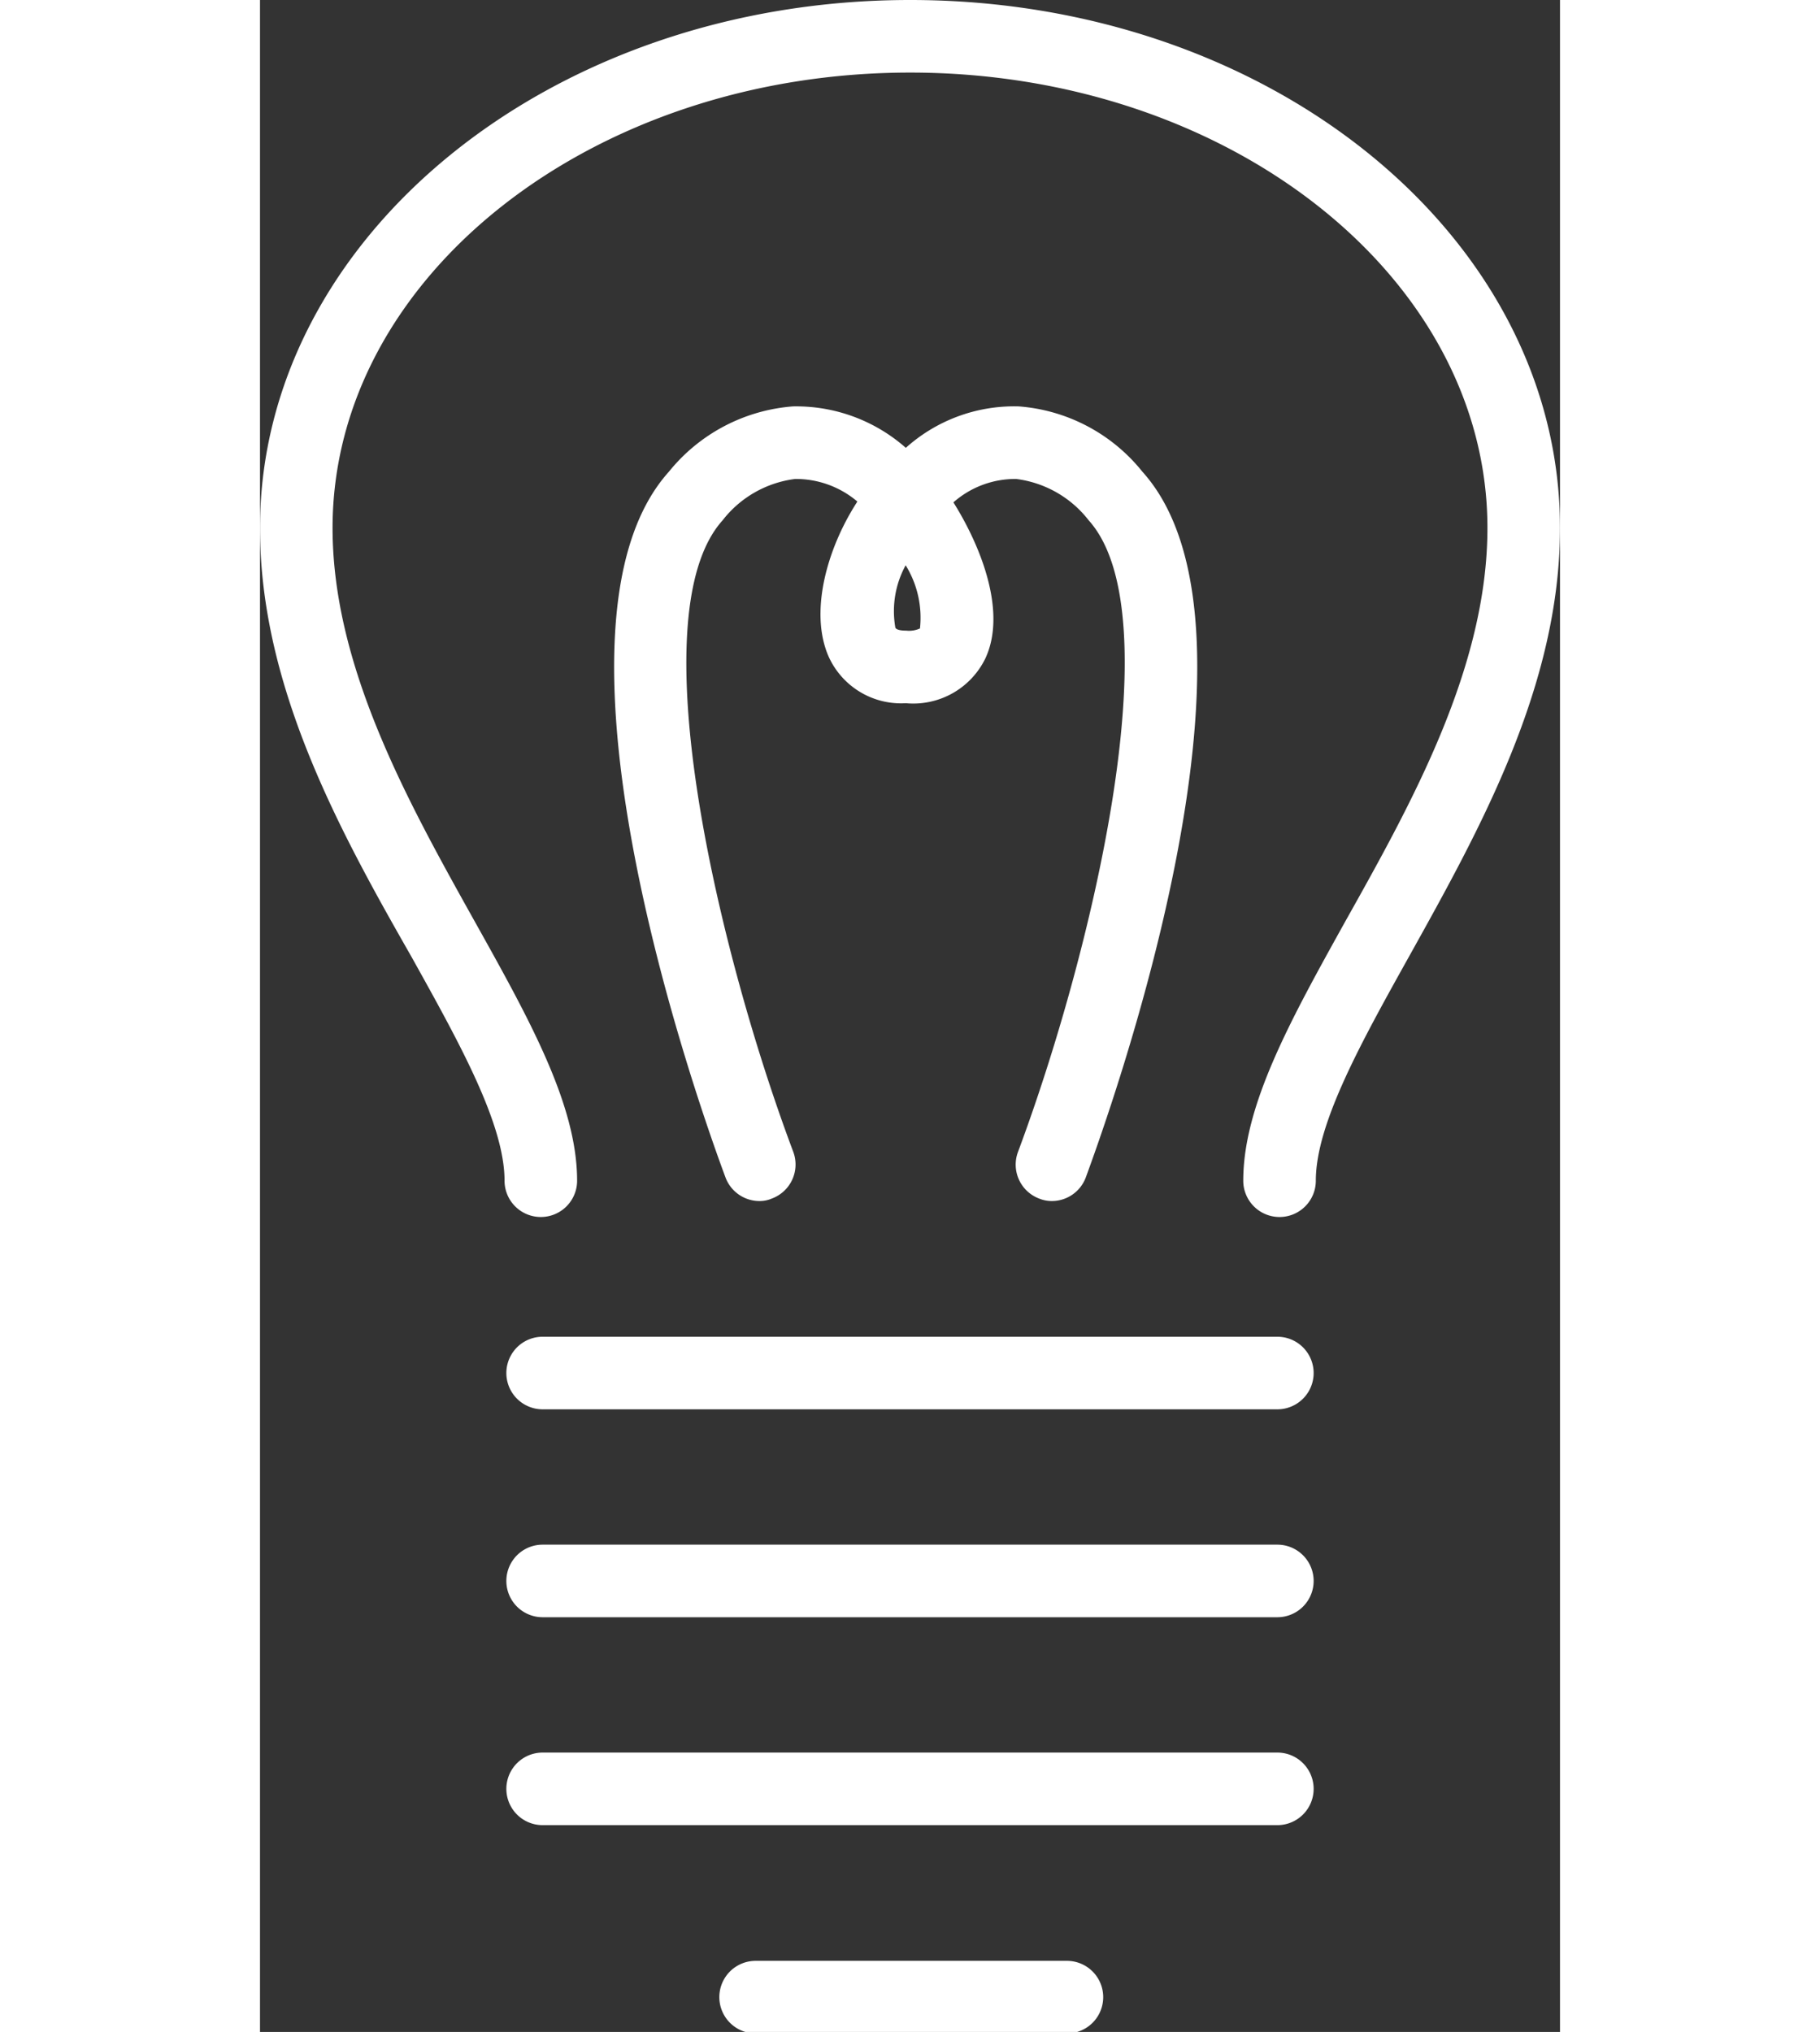
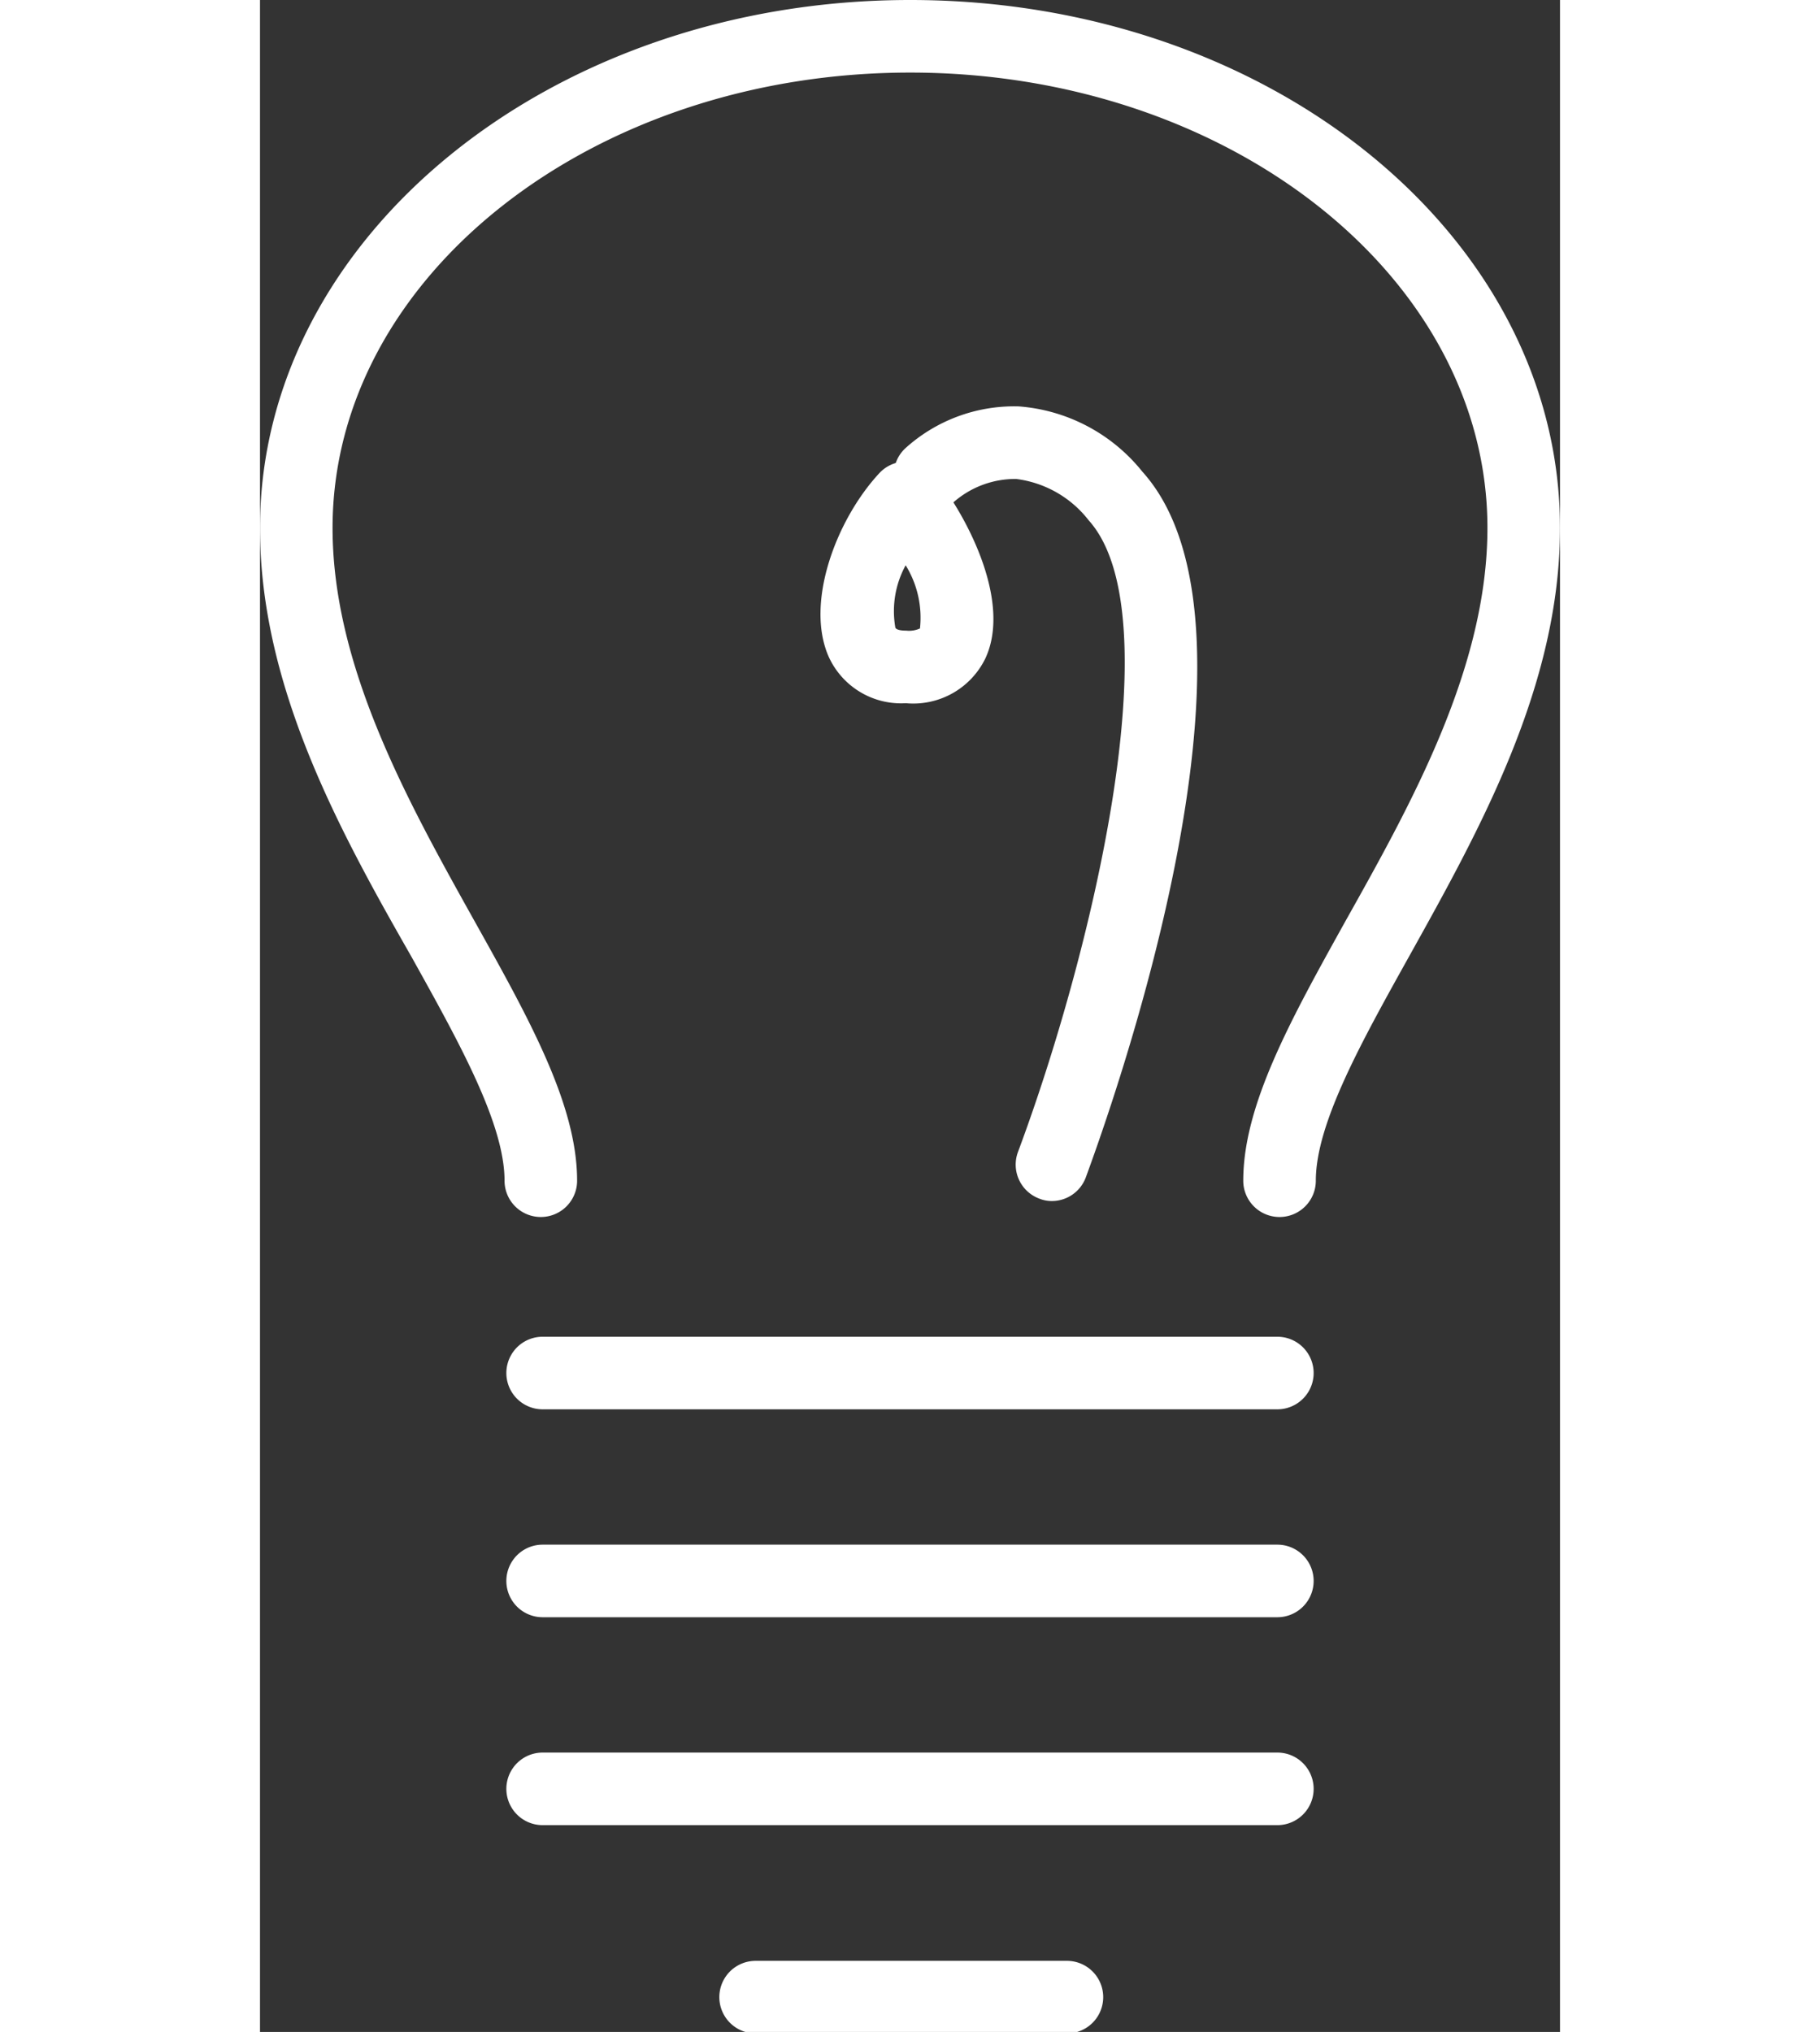
<svg xmlns="http://www.w3.org/2000/svg" id="_03_idea" height="40px" data-name="03_idea" viewBox="0 0 35.83 56">
  <rect x="0" y="0" width="35.83" height="56" fill="#333333" stroke="none" />
  <defs>
    <style>.cls-1{fill:#fff;}</style>
  </defs>
  <path class="cls-1" d="M344.44,258.5a1,1,0,0,1-1-1c0-2.09,1.31-4.44,2.82-7.16,1.84-3.28,3.91-7,3.91-10.83,0-6.92-7.14-12.55-15.91-12.55s-15.92,5.63-15.92,12.55c0,3.83,2.08,7.55,3.91,10.83,1.52,2.72,2.83,5.07,2.83,7.16a1,1,0,0,1-2,0c0-1.57-1.25-3.81-2.57-6.18-2-3.5-4.17-7.46-4.17-11.81,0-8,8-14.55,17.92-14.55s17.91,6.52,17.91,14.55c0,4.35-2.21,8.31-4.16,11.81-1.32,2.37-2.57,4.61-2.57,6.18A1,1,0,0,1,344.44,258.5Z" transform="translate(-316.34 -224.96)" />
  <path class="cls-1" d="M344.38,263.8H324.13a1,1,0,0,1,0-2h20.25a1,1,0,0,1,0,2Z" transform="translate(-316.34 -224.96)" />
  <path class="cls-1" d="M344.38,269.53H324.13a1,1,0,0,1,0-2h20.25a1,1,0,0,1,0,2Z" transform="translate(-316.34 -224.96)" />
  <path class="cls-1" d="M344.38,275.26H324.13a1,1,0,0,1,0-2h20.25a1,1,0,0,1,0,2Z" transform="translate(-316.34 -224.96)" />
  <path class="cls-1" d="M338.55,281H330a1,1,0,0,1,0-2h8.58a1,1,0,0,1,0,2Z" transform="translate(-316.34 -224.96)" />
-   <path class="cls-1" d="M330.11,258.06a1,1,0,0,1-.94-.65c-.57-1.53-5.49-15.08-1.56-19.45a4.87,4.87,0,0,1,3.42-1.8,4.57,4.57,0,0,1,3.13,1.16,1,1,0,0,1-1.37,1.45,2.62,2.62,0,0,0-1.7-.61,3,3,0,0,0-2,1.14c-2.36,2.62-.06,12.07,1.95,17.41a1,1,0,0,1-.59,1.28A.84.84,0,0,1,330.11,258.06Z" transform="translate(-316.34 -224.96)" />
  <path class="cls-1" d="M338.17,258.06a.92.92,0,0,1-.36-.07,1,1,0,0,1-.58-1.28c2-5.35,4.3-14.8,1.95-17.41a3,3,0,0,0-2-1.14,2.58,2.58,0,0,0-1.7.62,1,1,0,0,1-1.41-.06,1,1,0,0,1,.05-1.4,4.47,4.47,0,0,1,3.13-1.16,4.83,4.83,0,0,1,3.41,1.8c3.94,4.37-1,17.92-1.56,19.45A1,1,0,0,1,338.17,258.06Z" transform="translate(-316.34 -224.96)" />
  <path class="cls-1" d="M334.14,244.34a2.19,2.19,0,0,1-2.13-1.29c-.65-1.49.22-3.78,1.4-5.05a1,1,0,0,1,.75-.32,1,1,0,0,1,.74.36c.8.94,2.2,3.43,1.43,5.07A2.21,2.21,0,0,1,334.14,244.34Zm0-3.81a2.63,2.63,0,0,0-.29,1.72s0,.09.3.09a.73.73,0,0,0,.38-.06A2.75,2.75,0,0,0,334.13,240.53Z" transform="translate(-316.34 -224.96)" />
</svg>